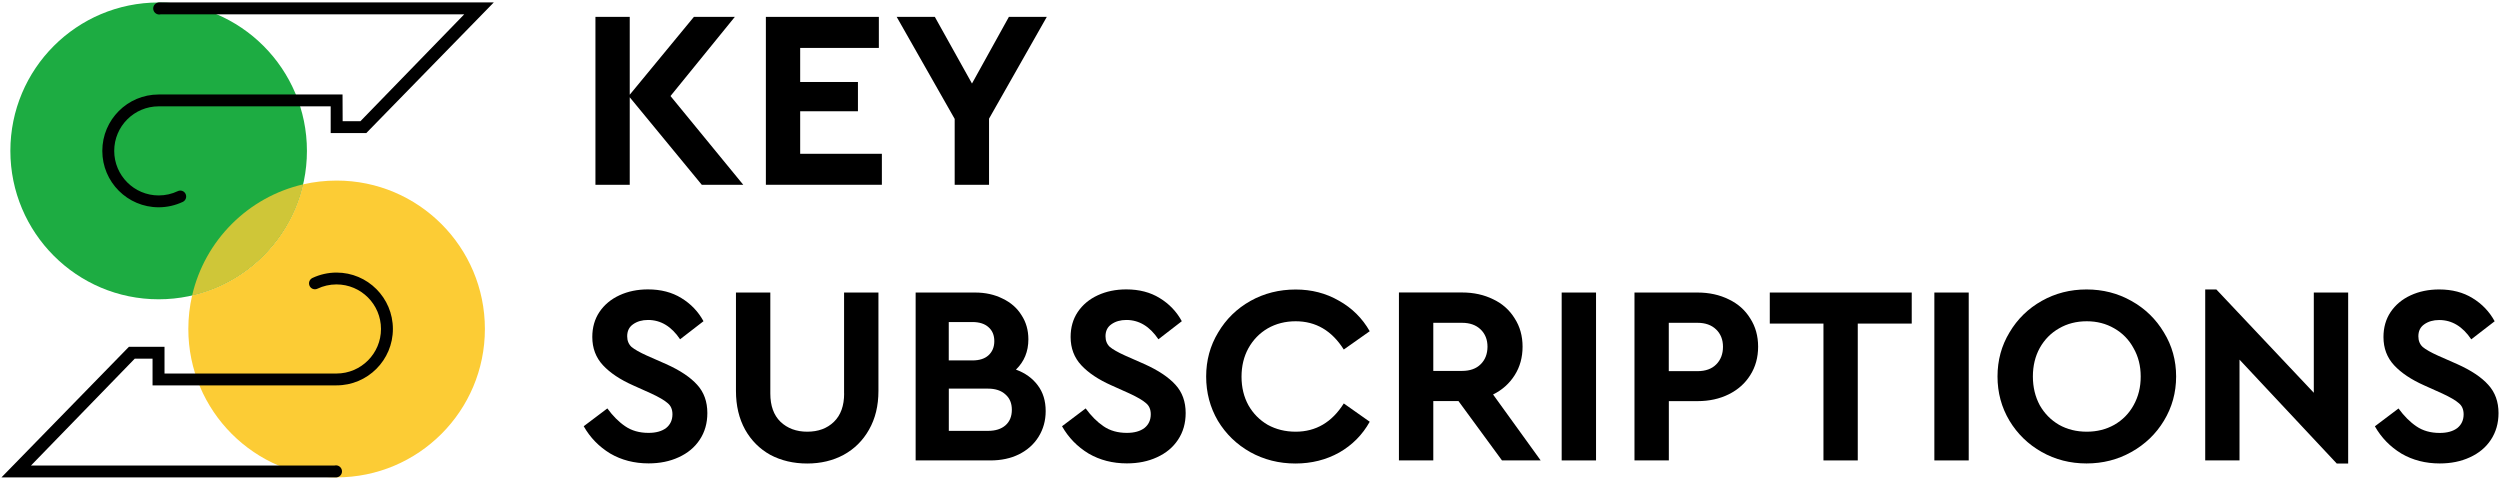
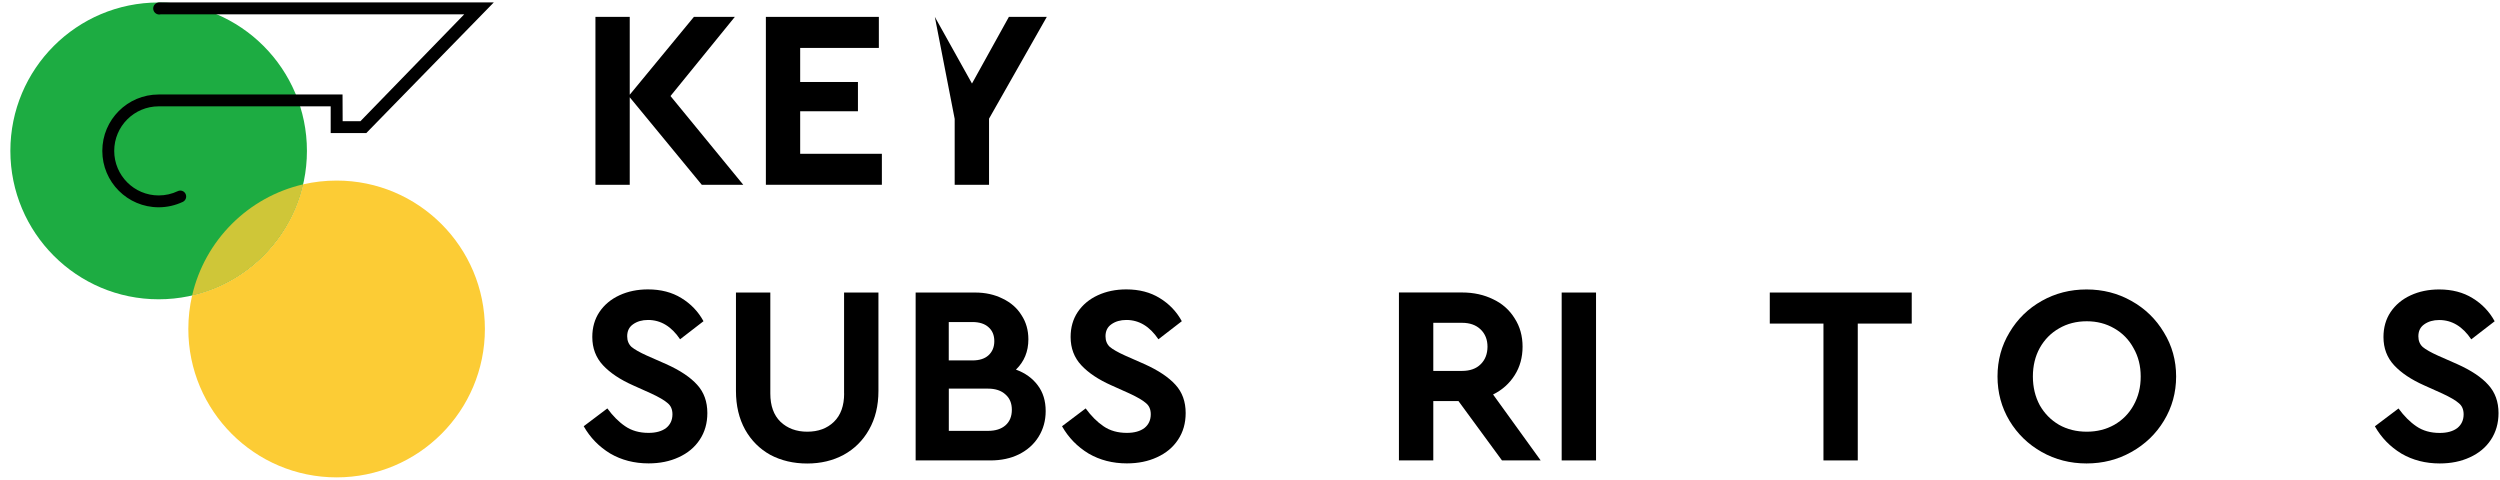
<svg xmlns="http://www.w3.org/2000/svg" width="422" height="81" viewBox="0 0 422 81" fill="none">
  <g clip-path="url(#clip0_159_205)">
    <path d="M26.78 50.52C40.6 50.52 51.81 39.3 51.81 25.47C51.81 11.63 40.61 0.42 26.78 0.42C12.95 0.42 1.75 11.64 1.75 25.47C1.76 39.3 12.96 50.52 26.78 50.52Z" fill="#1DAC42" />
    <path d="M56.82 30.48C54.88 30.48 52.99 30.7 51.17 31.12C49.03 40.42 41.71 47.74 32.43 49.88C32.01 51.7 31.79 53.59 31.79 55.53C31.79 69.36 43 80.58 56.82 80.58C70.64 80.58 81.85 69.36 81.85 55.53C81.85 41.7 70.64 30.48 56.82 30.48Z" fill="#FCCC35" />
    <path d="M51.17 31.12C41.88 33.26 34.57 40.58 32.43 49.88C41.72 47.74 49.03 40.41 51.17 31.12Z" fill="#CFC638" />
-     <path d="M25.78 65.05H56.81C62.06 65.05 66.32 60.79 66.32 55.53C66.32 50.27 62.06 46.01 56.81 46.01C55.36 46.01 53.98 46.34 52.74 46.92C52.73 46.93 52.71 46.93 52.7 46.94C52.21 47.2 52.02 47.8 52.28 48.3C52.53 48.78 53.11 48.96 53.59 48.73C54.56 48.27 55.65 48.01 56.8 48.01C60.95 48.01 64.31 51.38 64.31 55.53C64.31 59.68 60.95 63.05 56.8 63.05H27.77V58.54H21.76L0.24 80.59H56.72H56.8V80.58C57.32 80.54 57.73 80.1 57.73 79.57C57.73 79.01 57.27 78.55 56.71 78.55C56.63 78.55 56.54 78.56 56.46 78.58H5.23L22.75 60.54H25.75V65.05H25.78Z" fill="black" />
    <path d="M57.82 15.95H26.78C21.53 15.95 17.27 20.21 17.27 25.47C17.27 30.73 21.53 34.99 26.78 34.99C28.23 34.99 29.61 34.66 30.85 34.08C30.86 34.07 30.88 34.07 30.89 34.06C31.38 33.8 31.57 33.2 31.31 32.7C31.06 32.22 30.48 32.04 30 32.27C29.03 32.73 27.94 32.99 26.79 32.99C22.64 32.99 19.28 29.62 19.28 25.47C19.28 21.32 22.64 17.95 26.79 17.95H55.82V22.46H61.83L83.35 0.41H26.87H26.79V0.42C26.27 0.46 25.86 0.9 25.86 1.43C25.86 1.99 26.32 2.45 26.88 2.45C26.96 2.45 27.05 2.44 27.13 2.42H78.36L60.84 20.46H57.84L57.82 15.95Z" fill="black" />
-     <path d="M213.99 55.43C215.39 54.63 216.97 54.23 218.71 54.23C222.12 54.23 224.82 55.82 226.83 59L231.21 55.91C229.95 53.71 228.22 51.99 226.01 50.76C223.83 49.5 221.4 48.87 218.71 48.87C215.93 48.87 213.38 49.51 211.07 50.8C208.78 52.09 206.96 53.86 205.62 56.13C204.27 58.36 203.6 60.84 203.6 63.56C203.6 66.28 204.26 68.77 205.58 71.03C206.93 73.26 208.74 75.02 211.03 76.31C213.35 77.6 215.9 78.24 218.67 78.24C221.39 78.24 223.85 77.62 226.06 76.39C228.26 75.13 229.98 73.4 231.21 71.19L226.83 68.1C224.83 71.28 222.12 72.87 218.71 72.87C216.96 72.87 215.39 72.48 213.99 71.71C212.62 70.91 211.53 69.81 210.73 68.4C209.96 67 209.57 65.39 209.57 63.59C209.57 61.79 209.96 60.18 210.73 58.78C211.53 57.35 212.62 56.23 213.99 55.43Z" fill="black" />
    <path d="M193.14 61.44L189.92 60.02C188.72 59.48 187.86 58.99 187.34 58.56C186.85 58.1 186.61 57.5 186.61 56.76C186.61 55.87 186.94 55.2 187.6 54.74C188.29 54.25 189.13 54.01 190.13 54.01C192.28 54.01 194.08 55.1 195.54 57.27L199.49 54.22C198.6 52.59 197.36 51.29 195.75 50.31C194.18 49.34 192.3 48.85 190.12 48.85C188.34 48.85 186.74 49.18 185.31 49.84C183.88 50.5 182.75 51.44 181.92 52.67C181.12 53.87 180.72 55.28 180.72 56.88C180.72 58.77 181.32 60.36 182.52 61.65C183.72 62.94 185.41 64.07 187.59 65.04L190.64 66.41C191.99 67.04 192.92 67.58 193.43 68.04C193.97 68.47 194.25 69.1 194.25 69.93C194.25 70.9 193.89 71.68 193.18 72.25C192.46 72.79 191.48 73.07 190.22 73.07C188.67 73.07 187.36 72.7 186.27 71.95C185.18 71.21 184.18 70.2 183.26 68.94L179.27 71.95C180.36 73.87 181.85 75.4 183.74 76.55C185.66 77.67 187.82 78.22 190.22 78.22C192.11 78.22 193.8 77.88 195.29 77.19C196.81 76.5 198 75.52 198.85 74.23C199.71 72.94 200.14 71.44 200.14 69.72C200.14 67.8 199.57 66.21 198.42 64.95C197.27 63.68 195.51 62.5 193.14 61.44Z" fill="black" />
    <path d="M142.49 66.43C142.49 68.49 141.92 70.08 140.77 71.2C139.62 72.32 138.12 72.87 136.26 72.87C134.43 72.87 132.92 72.31 131.75 71.2C130.6 70.08 130.03 68.49 130.03 66.43V49.38H124.23V66C124.23 68.49 124.75 70.67 125.78 72.53C126.81 74.36 128.23 75.78 130.03 76.78C131.86 77.75 133.94 78.24 136.26 78.24C138.55 78.24 140.6 77.75 142.4 76.78C144.23 75.78 145.66 74.36 146.69 72.53C147.75 70.67 148.28 68.49 148.28 66V49.38H142.48V66.43H142.49Z" fill="black" />
    <path d="M171.49 62.39C172.89 61.04 173.59 59.34 173.59 57.28C173.59 55.73 173.2 54.37 172.43 53.2C171.69 52 170.63 51.07 169.25 50.41C167.88 49.72 166.33 49.38 164.61 49.38H154.56V77.72H167.19C168.99 77.72 170.6 77.38 172 76.69C173.43 75.97 174.53 74.99 175.31 73.73C176.11 72.44 176.51 71 176.51 69.39C176.51 67.67 176.07 66.23 175.18 65.05C174.29 63.85 173.06 62.96 171.49 62.39ZM160.15 54.36H164.14C165.31 54.36 166.22 54.65 166.85 55.22C167.51 55.79 167.84 56.58 167.84 57.58C167.84 58.58 167.51 59.38 166.85 59.98C166.22 60.55 165.32 60.84 164.14 60.84H160.15V54.36V54.36ZM169.73 71.79C169.01 72.42 168.03 72.73 166.77 72.73H160.16V65.6H166.77C168.03 65.6 169.02 65.93 169.73 66.59C170.45 67.22 170.8 68.08 170.8 69.17C170.8 70.29 170.44 71.16 169.73 71.79Z" fill="black" />
    <path d="M112.4 61.44L109.18 60.02C107.98 59.48 107.12 58.99 106.6 58.56C106.11 58.1 105.87 57.5 105.87 56.76C105.87 55.87 106.2 55.2 106.86 54.74C107.55 54.25 108.39 54.01 109.39 54.01C111.54 54.01 113.34 55.1 114.8 57.27L118.75 54.22C117.86 52.59 116.62 51.29 115.01 50.31C113.44 49.34 111.56 48.85 109.38 48.85C107.6 48.85 106 49.18 104.57 49.84C103.14 50.5 102.01 51.44 101.18 52.67C100.38 53.87 99.98 55.28 99.98 56.88C99.98 58.77 100.58 60.36 101.78 61.65C102.98 62.94 104.67 64.07 106.85 65.04L109.9 66.41C111.25 67.04 112.18 67.58 112.69 68.04C113.23 68.47 113.51 69.1 113.51 69.93C113.51 70.9 113.15 71.68 112.44 72.25C111.72 72.79 110.74 73.07 109.48 73.07C107.93 73.07 106.62 72.7 105.53 71.95C104.44 71.21 103.44 70.2 102.52 68.94L98.53 71.95C99.62 73.87 101.11 75.4 103 76.55C104.92 77.67 107.08 78.22 109.48 78.22C111.37 78.22 113.06 77.88 114.55 77.19C116.07 76.5 117.26 75.52 118.11 74.23C118.97 72.94 119.4 71.44 119.4 69.72C119.4 67.8 118.83 66.21 117.68 64.95C116.54 63.68 114.78 62.5 112.4 61.44Z" fill="black" />
    <path d="M359.77 50.79C357.48 49.5 354.96 48.86 352.21 48.86C349.46 48.86 346.94 49.5 344.65 50.79C342.36 52.08 340.54 53.85 339.2 56.12C337.85 58.35 337.18 60.83 337.18 63.55C337.18 66.27 337.85 68.76 339.2 71.02C340.55 73.25 342.36 75.01 344.65 76.3C346.94 77.59 349.46 78.23 352.21 78.23C354.96 78.23 357.48 77.59 359.77 76.3C362.09 75.01 363.92 73.25 365.27 71.02C366.64 68.76 367.33 66.27 367.33 63.55C367.33 60.83 366.64 58.35 365.27 56.12C363.92 53.86 362.09 52.08 359.77 50.79ZM360.15 68.4C359.38 69.8 358.29 70.91 356.89 71.71C355.52 72.48 353.97 72.87 352.25 72.87C350.5 72.87 348.94 72.48 347.57 71.71C346.2 70.91 345.11 69.81 344.31 68.4C343.54 66.97 343.15 65.35 343.15 63.55C343.15 61.75 343.54 60.14 344.31 58.74C345.11 57.31 346.2 56.21 347.57 55.43C348.94 54.63 350.5 54.23 352.25 54.23C353.97 54.23 355.51 54.63 356.89 55.43C358.29 56.23 359.38 57.35 360.15 58.78C360.95 60.18 361.35 61.77 361.35 63.55C361.36 65.35 360.95 66.97 360.15 68.4Z" fill="black" />
-     <path d="M332.32 49.38H326.52V77.72H332.32V49.38Z" fill="black" />
-     <path d="M390.57 66.3L374.12 48.86H372.24V77.72H378.03V60.71L394.44 78.24H396.37V49.38H390.57V66.3Z" fill="black" />
    <path d="M420.03 64.97C418.88 63.68 417.12 62.51 414.75 61.45L411.53 60.03C410.33 59.49 409.47 59 408.95 58.57C408.46 58.11 408.22 57.51 408.22 56.77C408.22 55.88 408.55 55.21 409.21 54.75C409.9 54.26 410.74 54.02 411.74 54.02C413.89 54.02 415.69 55.11 417.15 57.28L421.1 54.23C420.21 52.6 418.97 51.3 417.36 50.32C415.79 49.35 413.91 48.86 411.73 48.86C409.95 48.86 408.35 49.19 406.92 49.85C405.49 50.51 404.36 51.45 403.53 52.68C402.73 53.88 402.33 55.29 402.33 56.89C402.33 58.78 402.93 60.37 404.13 61.66C405.33 62.95 407.02 64.08 409.2 65.05L412.25 66.42C413.6 67.05 414.53 67.59 415.04 68.05C415.58 68.48 415.86 69.11 415.86 69.94C415.86 70.91 415.5 71.69 414.79 72.26C414.07 72.8 413.09 73.08 411.83 73.08C410.28 73.08 408.97 72.71 407.88 71.96C406.79 71.22 405.79 70.21 404.87 68.95L400.88 71.96C401.97 73.88 403.46 75.41 405.35 76.56C407.27 77.68 409.43 78.23 411.83 78.23C413.72 78.23 415.41 77.89 416.9 77.2C418.42 76.51 419.61 75.53 420.46 74.24C421.31 72.95 421.75 71.45 421.75 69.73C421.75 67.81 421.17 66.22 420.03 64.97Z" fill="black" />
    <path d="M255.68 63.33C256.57 61.93 257.01 60.32 257.01 58.52C257.01 56.72 256.57 55.13 255.68 53.75C254.82 52.35 253.62 51.27 252.07 50.53C250.52 49.76 248.76 49.37 246.79 49.37H236.14V77.71H241.94V67.7H246.19L253.53 77.71H260.06L252.03 66.59C253.58 65.82 254.79 64.74 255.68 63.33ZM249.93 61.49C249.19 62.23 248.14 62.61 246.79 62.61H241.94V54.49H246.79C248.11 54.49 249.15 54.86 249.93 55.61C250.7 56.35 251.09 57.33 251.09 58.53C251.08 59.75 250.7 60.74 249.93 61.49Z" fill="black" />
-     <path d="M291.83 50.54C290.28 49.77 288.52 49.38 286.55 49.38H275.9V77.72H281.7V67.71H286.55C288.53 67.71 290.29 67.32 291.83 66.55C293.38 65.78 294.58 64.7 295.44 63.33C296.33 61.93 296.77 60.32 296.77 58.52C296.77 56.72 296.33 55.13 295.44 53.75C294.58 52.35 293.38 51.28 291.83 50.54ZM289.68 61.53C288.94 62.27 287.89 62.65 286.54 62.65H281.69V54.49H286.54C287.86 54.49 288.9 54.86 289.68 55.61C290.45 56.35 290.84 57.33 290.84 58.53C290.84 59.75 290.46 60.76 289.68 61.53Z" fill="black" />
    <path d="M269.41 49.38H263.61V77.72H269.41V49.38Z" fill="black" />
    <path d="M298.74 54.62H307.8V77.72H313.59V54.62H322.7V49.38H298.74V54.62Z" fill="black" />
    <path d="M106.3 16.42L118.46 31.19H125.46L113.18 16.21L124.04 2.85H117.13L106.3 15.99V2.85H100.51V31.19H106.3V16.42Z" fill="black" />
-     <path d="M164.07 14.1L157.8 2.85H151.36L161.15 20.07V31.19H166.95V20.03L176.7 2.85H170.3L164.07 14.1Z" fill="black" />
+     <path d="M164.07 14.1L157.8 2.85L161.15 20.07V31.19H166.95V20.03L176.7 2.85H170.3L164.07 14.1Z" fill="black" />
    <path d="M135.07 18.78H144.82V13.84H135.07V8.09H148.35V2.85H129.28V31.19H148.86V25.96H135.07V18.78Z" fill="black" />
  </g>
  <defs>
    <clipPath id="clip0_159_205">
      <rect width="422" height="81" fill="white" />
    </clipPath>
  </defs>
</svg>